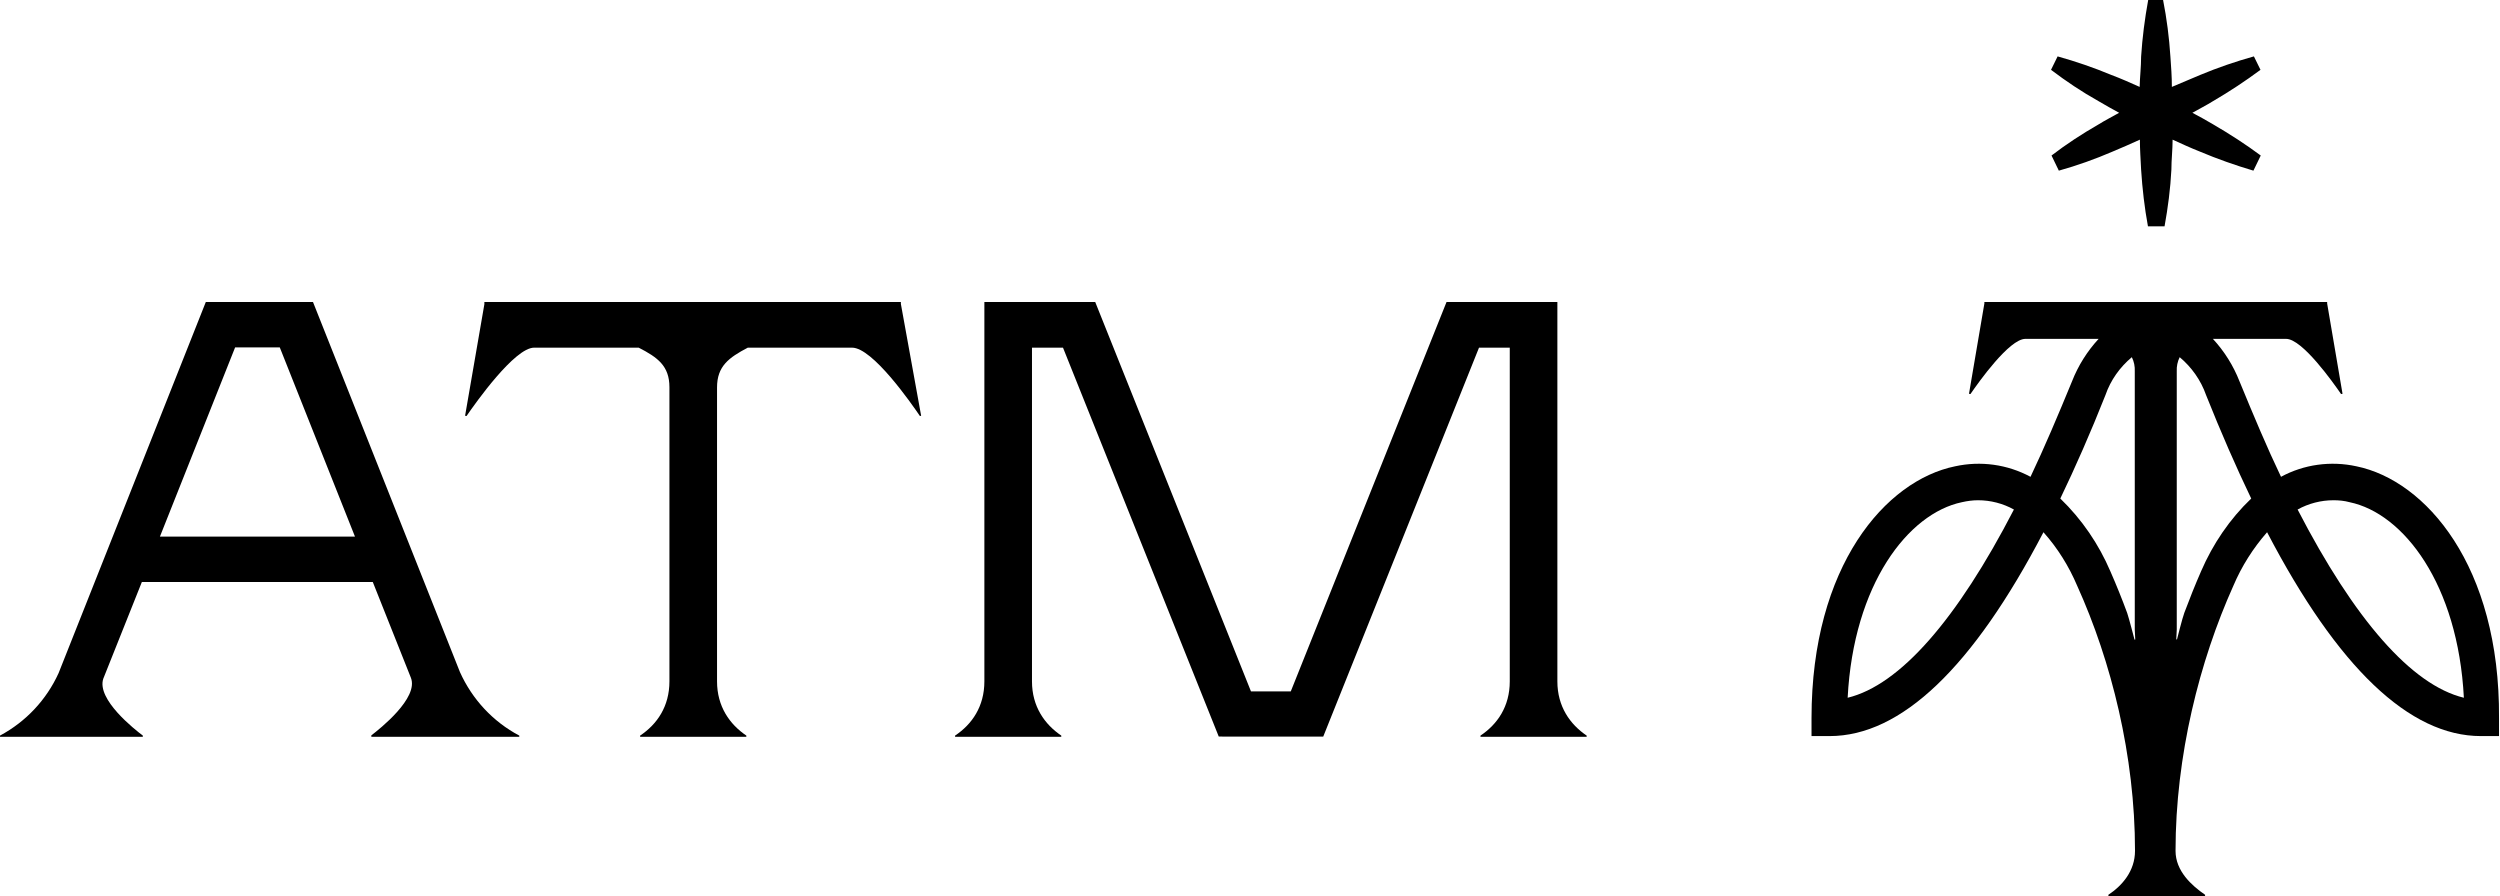
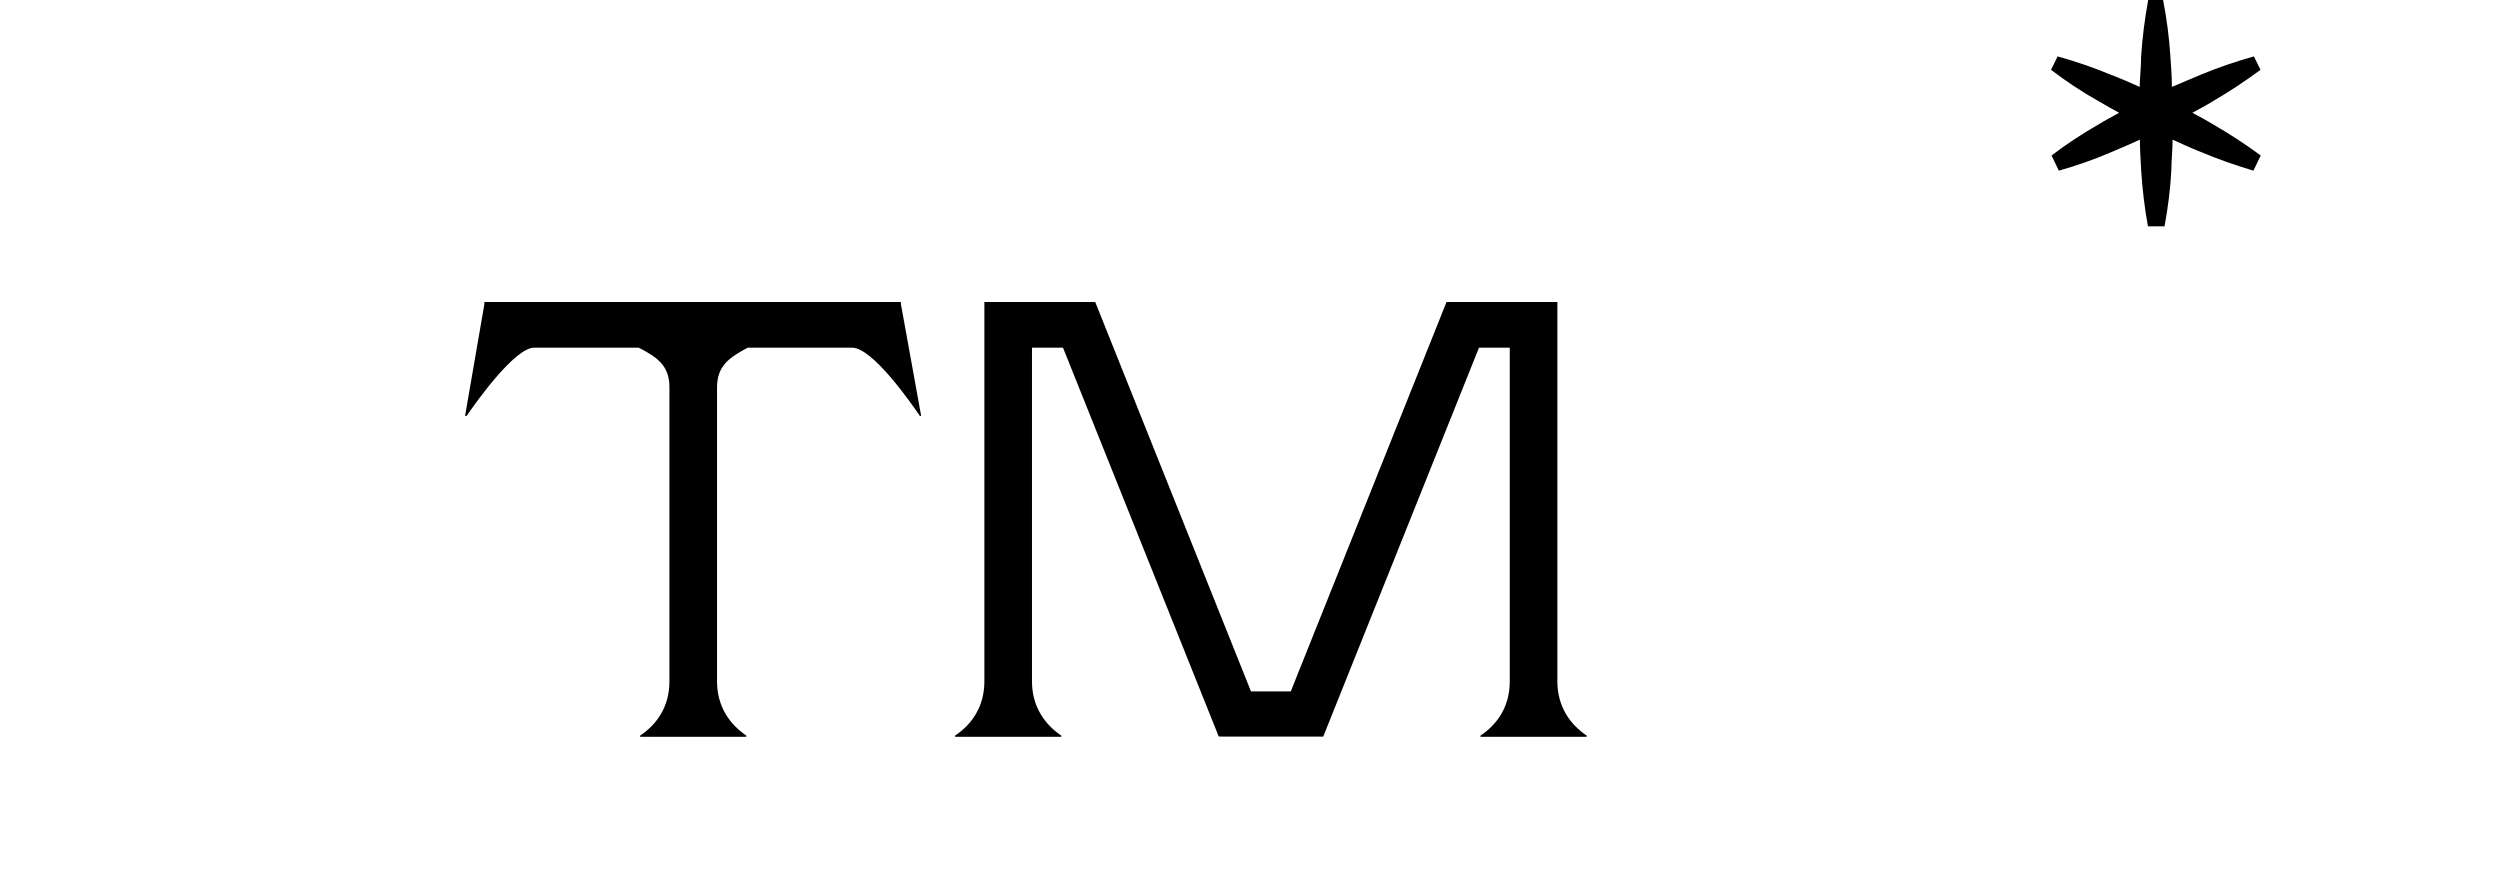
<svg xmlns="http://www.w3.org/2000/svg" version="1.1" x="0px" y="0px" viewBox="0 0 1024 367.1" style="enable-background:new 0 0 1024 367.1;" xml:space="preserve">
  <style type="text/css">
	.st0{display:none;}
	.st1{display:inline;}
	.st2{fill:#0C0C0C;}
	.st3{display:inline;fill:#0C0C0C;}
</style>
  <g id="Ebene_1">
    <path d="M369,124.5v-0.8H198.4v0.9l-7.9,45.7l0.6,0.1c3.7-5.4,19.7-28,27.7-28h42.8c7.8,4,12.6,7.5,12.6,16.2l0,120.5   c0,10.3-5.1,17.6-12,22.2v0.5h43.5v-0.5c-6.8-4.6-12-11.9-12-22.2V158.7c0-8.7,4.8-12.2,12.6-16.3H349c8.4,0,24.2,22.7,27.8,28   l0.5-0.1L369,124.5z" />
    <path d="M637.9,279.1V123.7h-45.4l-63.8,159.5h-16.3l-63.8-159.5h-45.4v155.4c0,10.3-5.1,17.6-12,22.2v0.5h43.5v-0.5   c-6.8-4.6-12-11.9-12-22.2l0-136.7h12.7l63.8,159.3H542l63.8-159.3h12.6v136.7c0,10.3-5.1,17.6-12,22.2v0.5h43.5v-0.5   C643.1,296.7,637.9,289.4,637.9,279.1z" />
-     <path d="M152.1,301.7c0,0,0-0.2,0-0.5c3.4-2.6,19.5-15.3,16.2-23.6l-15.6-39.2H58.1L42.3,278c-2.8,8.5,12.9,20.8,16.2,23.3   c0,0.3,0,0.5,0,0.5H0c0,0,0-0.3,0-0.5c10.6-5.7,19-14.6,24-25.6l60.3-152h43.9l60.2,151.6c5,11.1,13.5,20.3,24.3,26   c0,0.2,0,0.5,0,0.5H152.1z M145.4,219.8l-30.8-77.5H96.3l-30.8,77.5H145.4z" />
    <g>
-       <path d="M965.2,191c-10.5-2.3-21.5-0.8-30.9,4.3c-5.7-11.9-11.2-25-17-39.1c-2.5-6.4-6.2-12.3-10.9-17.4h30    c6.6,0,19.2,17.8,22.5,22.6l0.6-0.1l-6.3-37v-0.6H812.8v0.6l-6.3,37l0.6,0.1c3.3-4.8,15.9-22.6,22.5-22.6h30    c-4.7,5.1-8.4,11-10.9,17.4c-5.8,14.1-11.3,27.1-17,39.1c-9.5-5.1-20.4-6.6-30.9-4.3c-28.4,5.8-58.8,40.7-58.8,103.1v7.4h7.4    c29.3,0,58.7-28.1,87.6-83.5c5.8,6.5,10.4,13.9,13.8,21.9c14,30.9,23.7,69.7,23.7,108.6c0,8.3-5.3,14.3-10.9,18c0,0.1,0,0.5,0,0.5    h39.6c0,0,0-0.4,0-0.5c-5.5-3.8-12.1-9.7-12.1-18c0-38.9,9.8-77.7,23.7-108.6c3.4-8,8.1-15.4,13.8-21.9    c28.9,55.4,58.3,83.5,87.6,83.5h7.4v-7.4C1024,231.7,993.5,196.8,965.2,191z M756.8,285.8c2.4-46.5,24.8-75.5,46.8-80.1    c2.2-0.5,4.4-0.8,6.6-0.8c5.1,0,10.2,1.3,14.7,3.8C801.6,253.8,778.2,280.6,756.8,285.8z M874.3,262c0,0-2.3-8.9-3-10.9    c-2.1-5.7-4.4-11.4-6.9-17.1c-4.8-11.2-11.7-21.3-20.5-29.8c6.2-12.9,12.4-27,18.5-42.4c2.1-6.1,5.9-11.4,10.8-15.5    c0.9,1.8,1.3,3.8,1.2,5.8v105.8l0.2,4C874.6,262,874.3,262,874.3,262z M901.6,233.9c-2.5,5.7-4.8,11.5-6.9,17.1    c-0.8,2.1-3,10.9-3,10.9s-0.2,0-0.3,0l0.2-4V152.1c-0.1-2,0.3-4,1.2-5.8c4.9,4.1,8.7,9.5,10.8,15.5c6.1,15.3,12.3,29.5,18.5,42.4    C913.3,212.6,906.4,222.8,901.6,233.9z M941.1,208.7c4.5-2.5,9.6-3.8,14.7-3.8c2.2,0,4.4,0.2,6.6,0.8    c22.1,4.6,44.4,33.6,46.8,80.1C987.8,280.6,964.4,253.8,941.1,208.7z" />
      <path d="M840.3,63.7l3,6.2c7.5-2.1,14.8-4.7,22-7.8c3.8-1.6,7.5-3.2,11.2-4.9c0,4.1,0.3,8.1,0.5,12.3c0.5,7.8,1.4,15.6,2.8,23.2    h6.8c1.4-7.7,2.4-15.4,2.8-23.2c0-4.1,0.5-8.2,0.5-12.3c3.7,1.7,7.4,3.4,11.2,4.9c7.1,3,14.5,5.6,21.9,7.8l3-6.2    c-6.2-4.6-12.7-8.8-19.4-12.7c-2.8-1.7-5.8-3.3-8.6-4.8c2.8-1.6,5.8-3.1,8.5-4.8c6.7-3.9,13.2-8.2,19.4-12.8l-2.7-5.5    c-7.5,2.1-14.8,4.6-22,7.6c-3.8,1.6-7.6,3.2-11.6,4.9c0-4.1-0.3-8.3-0.6-12.4c-0.5-7.8-1.5-15.6-3-23.2h-6.1    c-1.4,7.7-2.4,15.4-2.9,23.2c0,4.1-0.5,8.3-0.6,12.4c-3.8-1.7-7.6-3.4-11.6-4.9c-7.2-3-14.5-5.5-22-7.6l-2.7,5.5    c6.2,4.7,12.6,9,19.4,12.8c2.8,1.7,5.8,3.3,8.5,4.8c-2.8,1.6-5.8,3.1-8.5,4.8C852.7,54.9,846.3,59.1,840.3,63.7z" />
    </g>
  </g>
  <g id="Ebene_2" class="st0">
    <g class="st1">
-       <path class="st2" d="M777.5,187.9c-6.2-1.3-12.6-0.4-18.2,2.5c-3.4-7-6.6-14.7-10-22.9c-1.5-3.8-3.6-7.2-6.4-10.2h17.7    c4.4,0,13.6,13.9,13.6,13.9l-4.1-22.5v-0.4h-81.4v0.4l-3.8,22.5c0,0,9.2-13.9,13.6-13.9h17.6c-2.7,3-4.9,6.5-6.4,10.2    c-3.4,8.3-6.6,15.9-10,22.9c-5.6-3-12-3.9-18.1-2.5c-16.6,3.4-34.5,23.9-34.5,60.5v4.4h4.4c17.2,0,34.4-16.5,51.4-49    c3.4,3.8,6.1,8.2,8.1,12.9c8.2,18.2,12.9,37.7,13.9,57.6v6.1c0.1,4.5-2.2,8.6-6,10.9h21.4c-3.7-2.4-6-6.5-6-10.9V274    c1-19.8,5.7-39.2,13.9-57.3c2-4.7,4.7-9,8.1-12.9c17,32.5,34.1,49,51.4,49h4.4v-4.2C812,212,794.1,191.5,777.5,187.9z     M655.9,243.5c1.4-27.3,14.5-44.3,27.5-47c1.3-0.3,2.6-0.4,3.9-0.4c3,0,6,0.8,8.6,2.2C682.2,224.7,668.5,240.5,655.9,243.5z     M719,213.1c-2.8-6.6-6.9-12.5-12-17.5c3.6-7.6,7.3-15.9,10.8-24.9c1.3-3.6,3.4-6.7,6.3-9.1c0.5,1.1,0.8,2.2,0.7,3.4v63    C723.2,223.2,721.2,218.2,719,213.1z M740.2,213.1c-2.3,5-4.2,10.2-5.9,15.1v-63.1c0-1.2,0.2-2.3,0.7-3.4c2.9,2.4,5.1,5.5,6.3,9.1    c3.6,9.1,7.2,17.4,10.9,24.9C747,200.6,742.9,206.5,740.2,213.1L740.2,213.1z M763.4,198.3c3.8-2.1,8.2-2.7,12.4-1.8    c13,2.8,26.1,19.7,27.5,47C790.6,240.5,777,224.7,763.4,198.3z" />
-       <path class="st2" d="M704.4,111.1l1.8,3.6c4.4-1.3,8.7-2.8,12.9-4.6c2.2-0.9,4.4-1.9,6.6-2.9c0,2.4,0.2,4.8,0.3,7.2    c0.3,4.6,0.8,9.1,1.6,13.6h4c0.8-4.5,1.4-9.1,1.6-13.6c0-2.4,0.3-4.8,0.3-7.2c2.2,1,4.4,2,6.6,2.9c4.2,1.8,8.5,3.3,12.9,4.6    l1.8-3.6c-3.6-2.7-7.4-5.2-11.4-7.4c-1.7-1-3.4-1.9-5-2.8c1.7-0.9,3.4-1.8,5-2.8c3.9-2.3,7.7-4.8,11.4-7.5l-1.6-3.2    c-4.4,1.2-8.7,2.7-12.9,4.5c-2.3,0.9-4.5,1.9-6.8,2.9c0-2.4-0.2-4.9-0.4-7.3c-0.3-4.6-0.9-9.1-1.7-13.6h-3.6    c-0.8,4.5-1.4,9.1-1.7,13.6c0,2.4-0.3,4.9-0.4,7.3c-2.2-1-4.4-2-6.8-2.9c-4.2-1.7-8.5-3.2-12.9-4.5l-1.6,3.2    c3.6,2.7,7.4,5.3,11.4,7.5c1.7,1,3.4,1.9,5,2.8c-1.7,0.9-3.4,1.8-5,2.8C711.7,105.9,707.9,108.4,704.4,111.1z" />
-     </g>
+       </g>
    <path class="st3" d="M333.3,252.8h-27.9c0,0,12-8.7,9.9-14.1l-9.2-23h-55.5l-9.2,23.2c-1.8,5.6,9.9,13.9,9.9,13.9h-36.2   c6.4-3.3,11.6-8.7,14.6-15.3l31.1-78l4.3-11.1h26.7l4.3,10.9l31,78c3,6.7,8.2,12.2,14.8,15.5H333.3z M301.8,204.8l-18.1-45.4h-10.7   L255,204.8H301.8z" />
    <path class="st3" d="M434.5,176.5c0,0-11.1-17.1-16.7-17.1h-25.1c-4.5,2.4-7.4,4.4-7.4,9.6v70.5c0.1,5.4,2.9,10.4,7.4,13.4h-26.2   c4.7-2.8,7.5-7.9,7.4-13.4v-70.6c0-5.1-2.8-7.1-7.4-9.5h-25.1c-5.4,0-16.7,17.1-16.7,17.1l4.8-27.5v-0.5h100v0.5L434.5,176.5z" />
    <path class="st3" d="M578.3,239.5v-80.1H571l-37.4,93.5h-27.1l-37.4-93.5h-7.4v80.1c0.2,5.4,2.9,10.4,7.4,13.4h-26.2   c4.3-3.1,7-8,7.4-13.4v-91.1h26.6l37.4,93.5h11.5l37.4-93.5h26.6v91.1c-0.2,5.5,2.6,10.6,7.4,13.4h-26.2   C575.5,250,578.3,244.9,578.3,239.5z" />
  </g>
</svg>